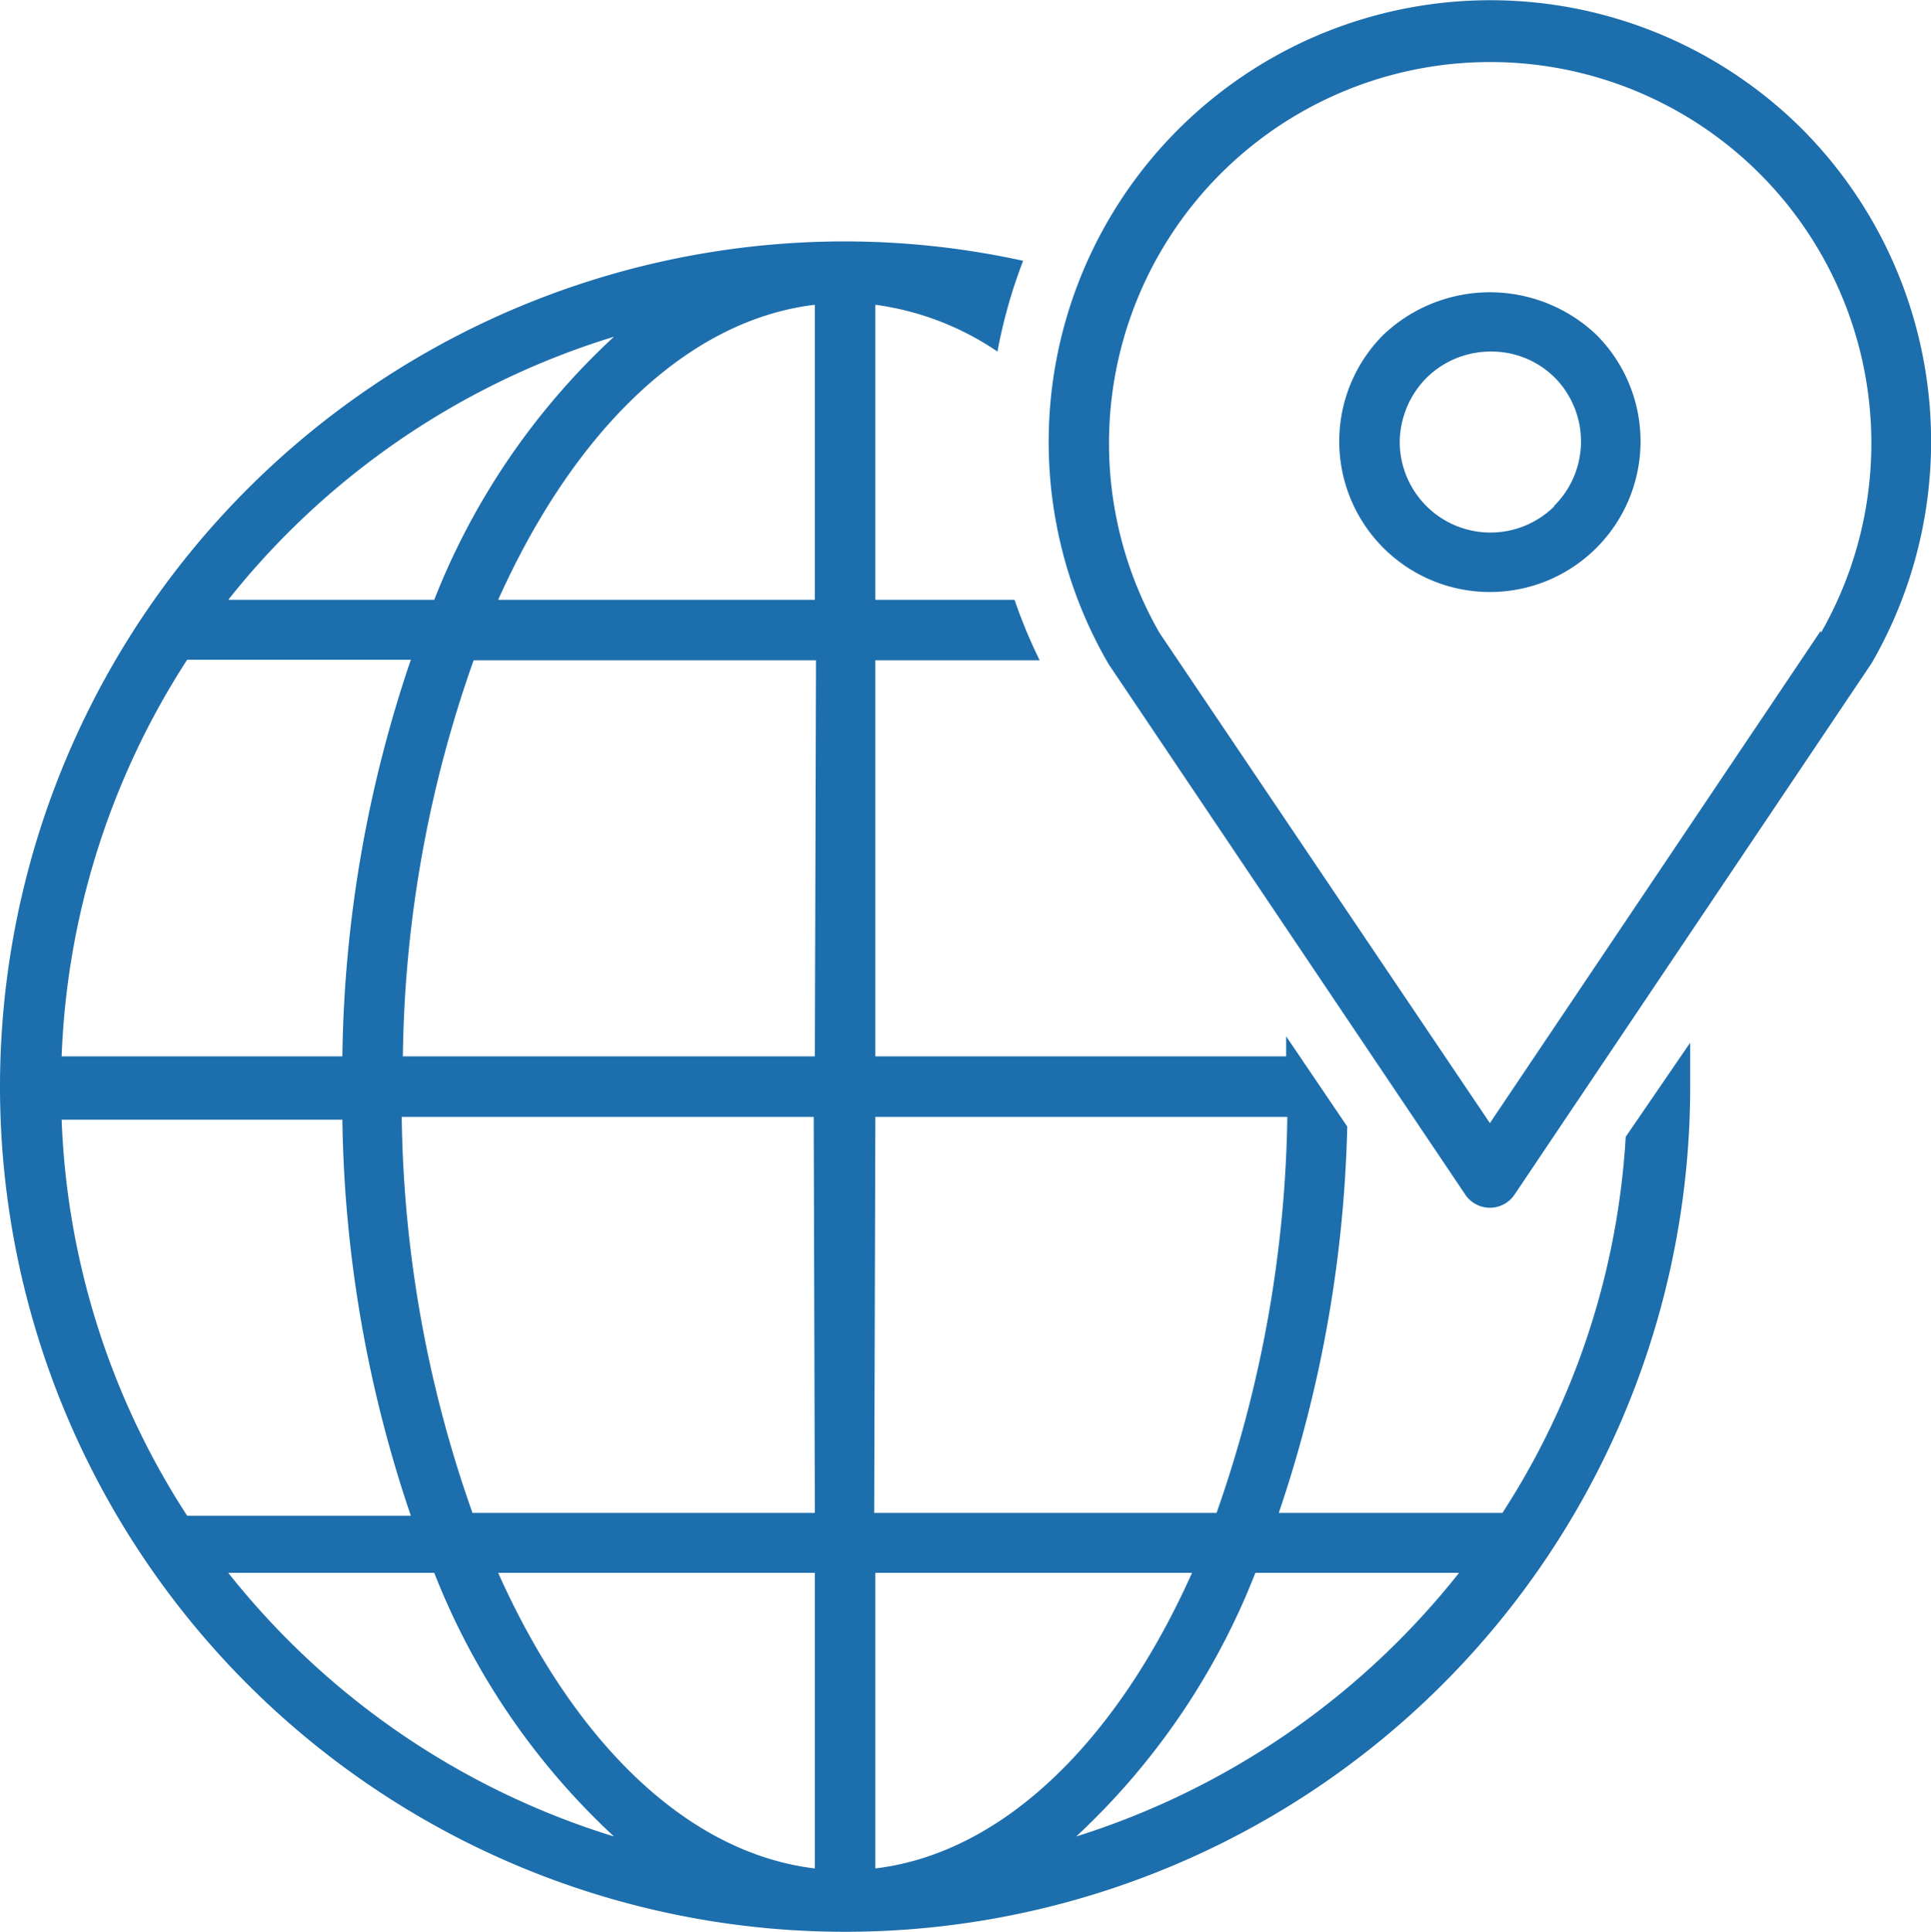
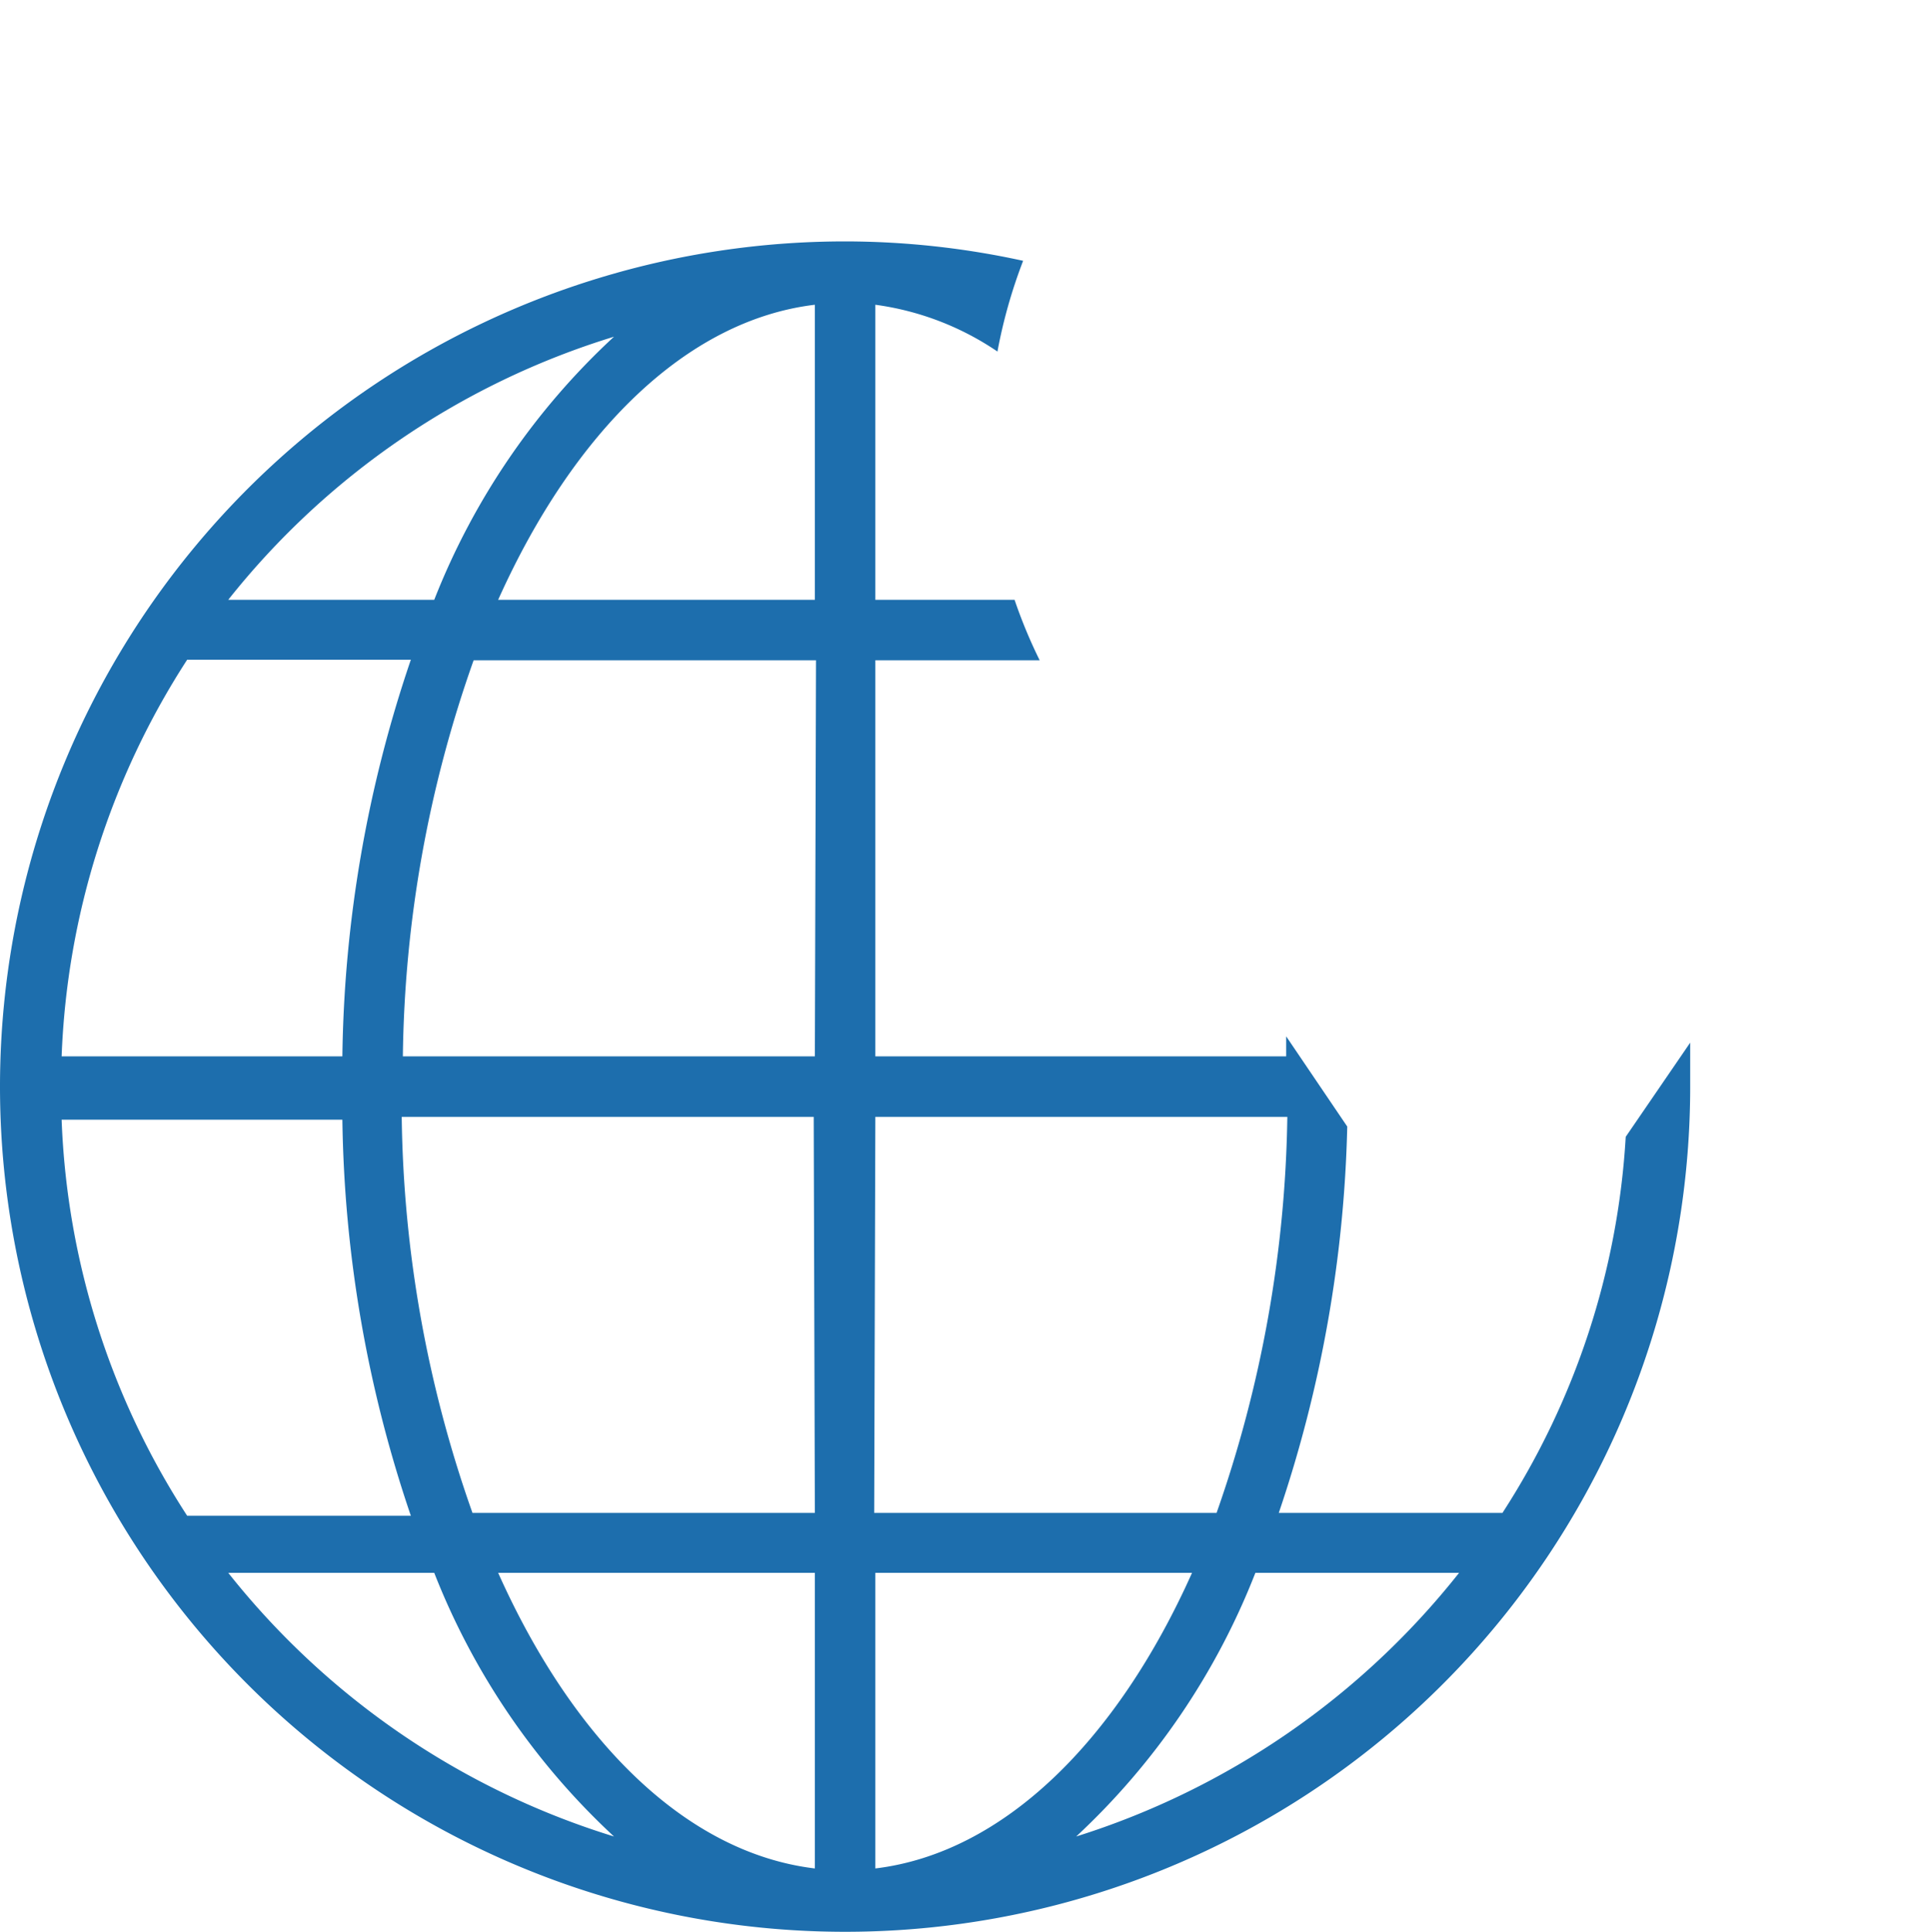
<svg xmlns="http://www.w3.org/2000/svg" viewBox="0 0 33.84 33.85">
  <defs>
    <style>.cls-1{fill:#1d6ead;}</style>
  </defs>
  <title>local SEO (3)</title>
  <g id="Warstwa_2" data-name="Warstwa 2">
    <g id="Capa_1" data-name="Capa 1">
      <g id="local_SEO" data-name="local SEO">
        <path class="cls-1" d="M28.49,19.92a13.57,13.57,0,0,1-2.16,6.59H22.41a22.65,22.65,0,0,0,1.2-6.77l-1.07-1.58c0,.12,0,.23,0,.35H15.34V11.57h2.88a8.79,8.79,0,0,1-.44-1.06H15.34V5.34a5,5,0,0,1,2.14.82,9,9,0,0,1,.45-1.59,14.62,14.62,0,0,0-3.12-.34A14.81,14.81,0,1,0,29.62,19c0-.25,0-.49,0-.73ZM10.76,5.9a12.49,12.49,0,0,0-3.15,4.61H4A13.78,13.78,0,0,1,10.76,5.9ZM3.28,11.56H7.2A22.39,22.39,0,0,0,6,18.51H1.08A13.73,13.73,0,0,1,3.28,11.56Zm0,15a13.66,13.66,0,0,1-2.2-6.94H6a22.44,22.44,0,0,0,1.2,6.94H3.28Zm.76,1H7.61a12.53,12.53,0,0,0,3.15,4.62A13.8,13.8,0,0,1,4,27.56Zm10.24,5.18c-2.25-.27-4.23-2.23-5.55-5.18h5.55Zm0-6.23h-6a21.55,21.55,0,0,1-1.24-6.94h7.22Zm0-8H7.06A21.5,21.5,0,0,1,8.3,11.57h6Zm0-8H8.73c1.32-2.94,3.3-4.9,5.55-5.17Zm1.06,9.06h7.22a21.83,21.83,0,0,1-1.24,6.94h-6Zm0,13.17V27.56h5.55C19.57,30.51,17.58,32.47,15.34,32.74Zm3.52-.56A12.53,12.53,0,0,0,22,27.56h3.57A13.85,13.85,0,0,1,18.86,32.18Z" />
-         <path class="cls-1" d="M31.59,2.27a7.74,7.74,0,0,0-12.16,9.37l6.24,9.28a.52.52,0,0,0,.88,0l6.25-9.3A7.76,7.76,0,0,0,31.59,2.27Zm.32,8.78-5.8,8.63-5.79-8.59a6.68,6.68,0,1,1,11.59,0Z" />
-         <path class="cls-1" d="M24.24,5.87a2.64,2.64,0,1,0,3.74,0A2.71,2.71,0,0,0,24.24,5.87Zm3,3a1.59,1.59,0,0,1-2.71-1.13A1.62,1.62,0,0,1,25,6.62a1.6,1.6,0,0,1,1.13-.46,1.57,1.57,0,0,1,1.12.46A1.59,1.59,0,0,1,27.23,8.87Z" />
      </g>
    </g>
  </g>
</svg>